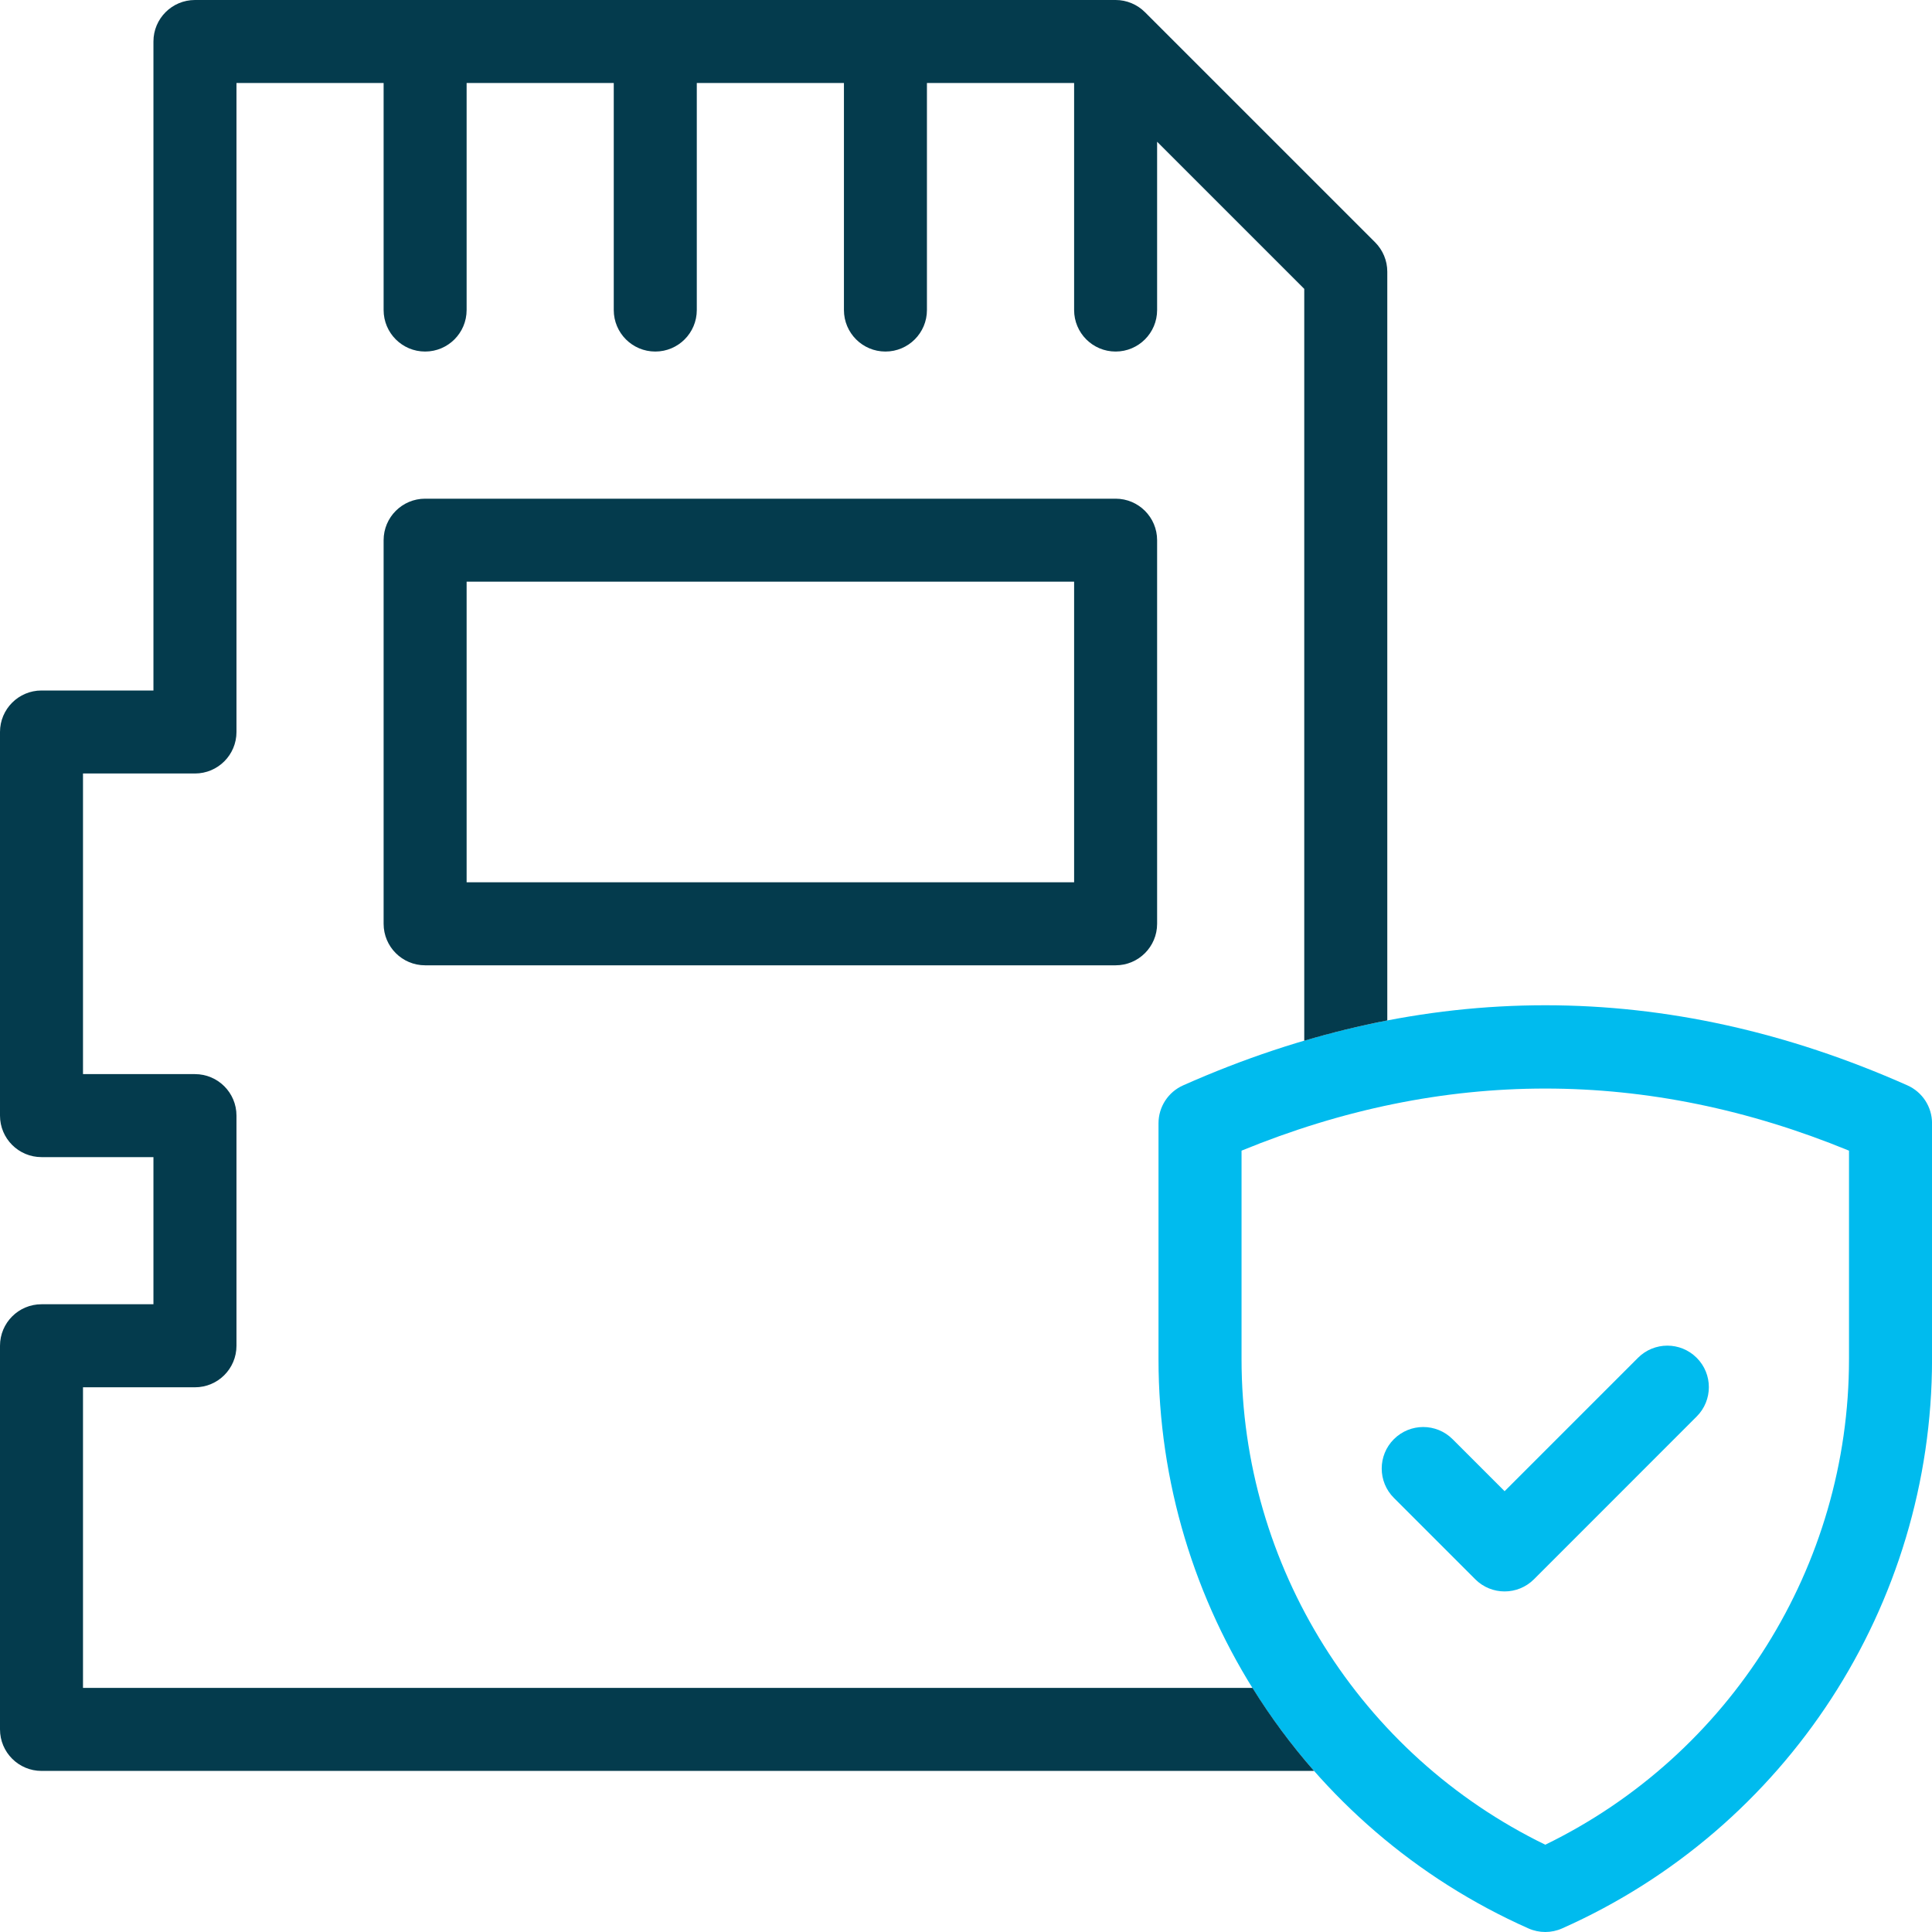
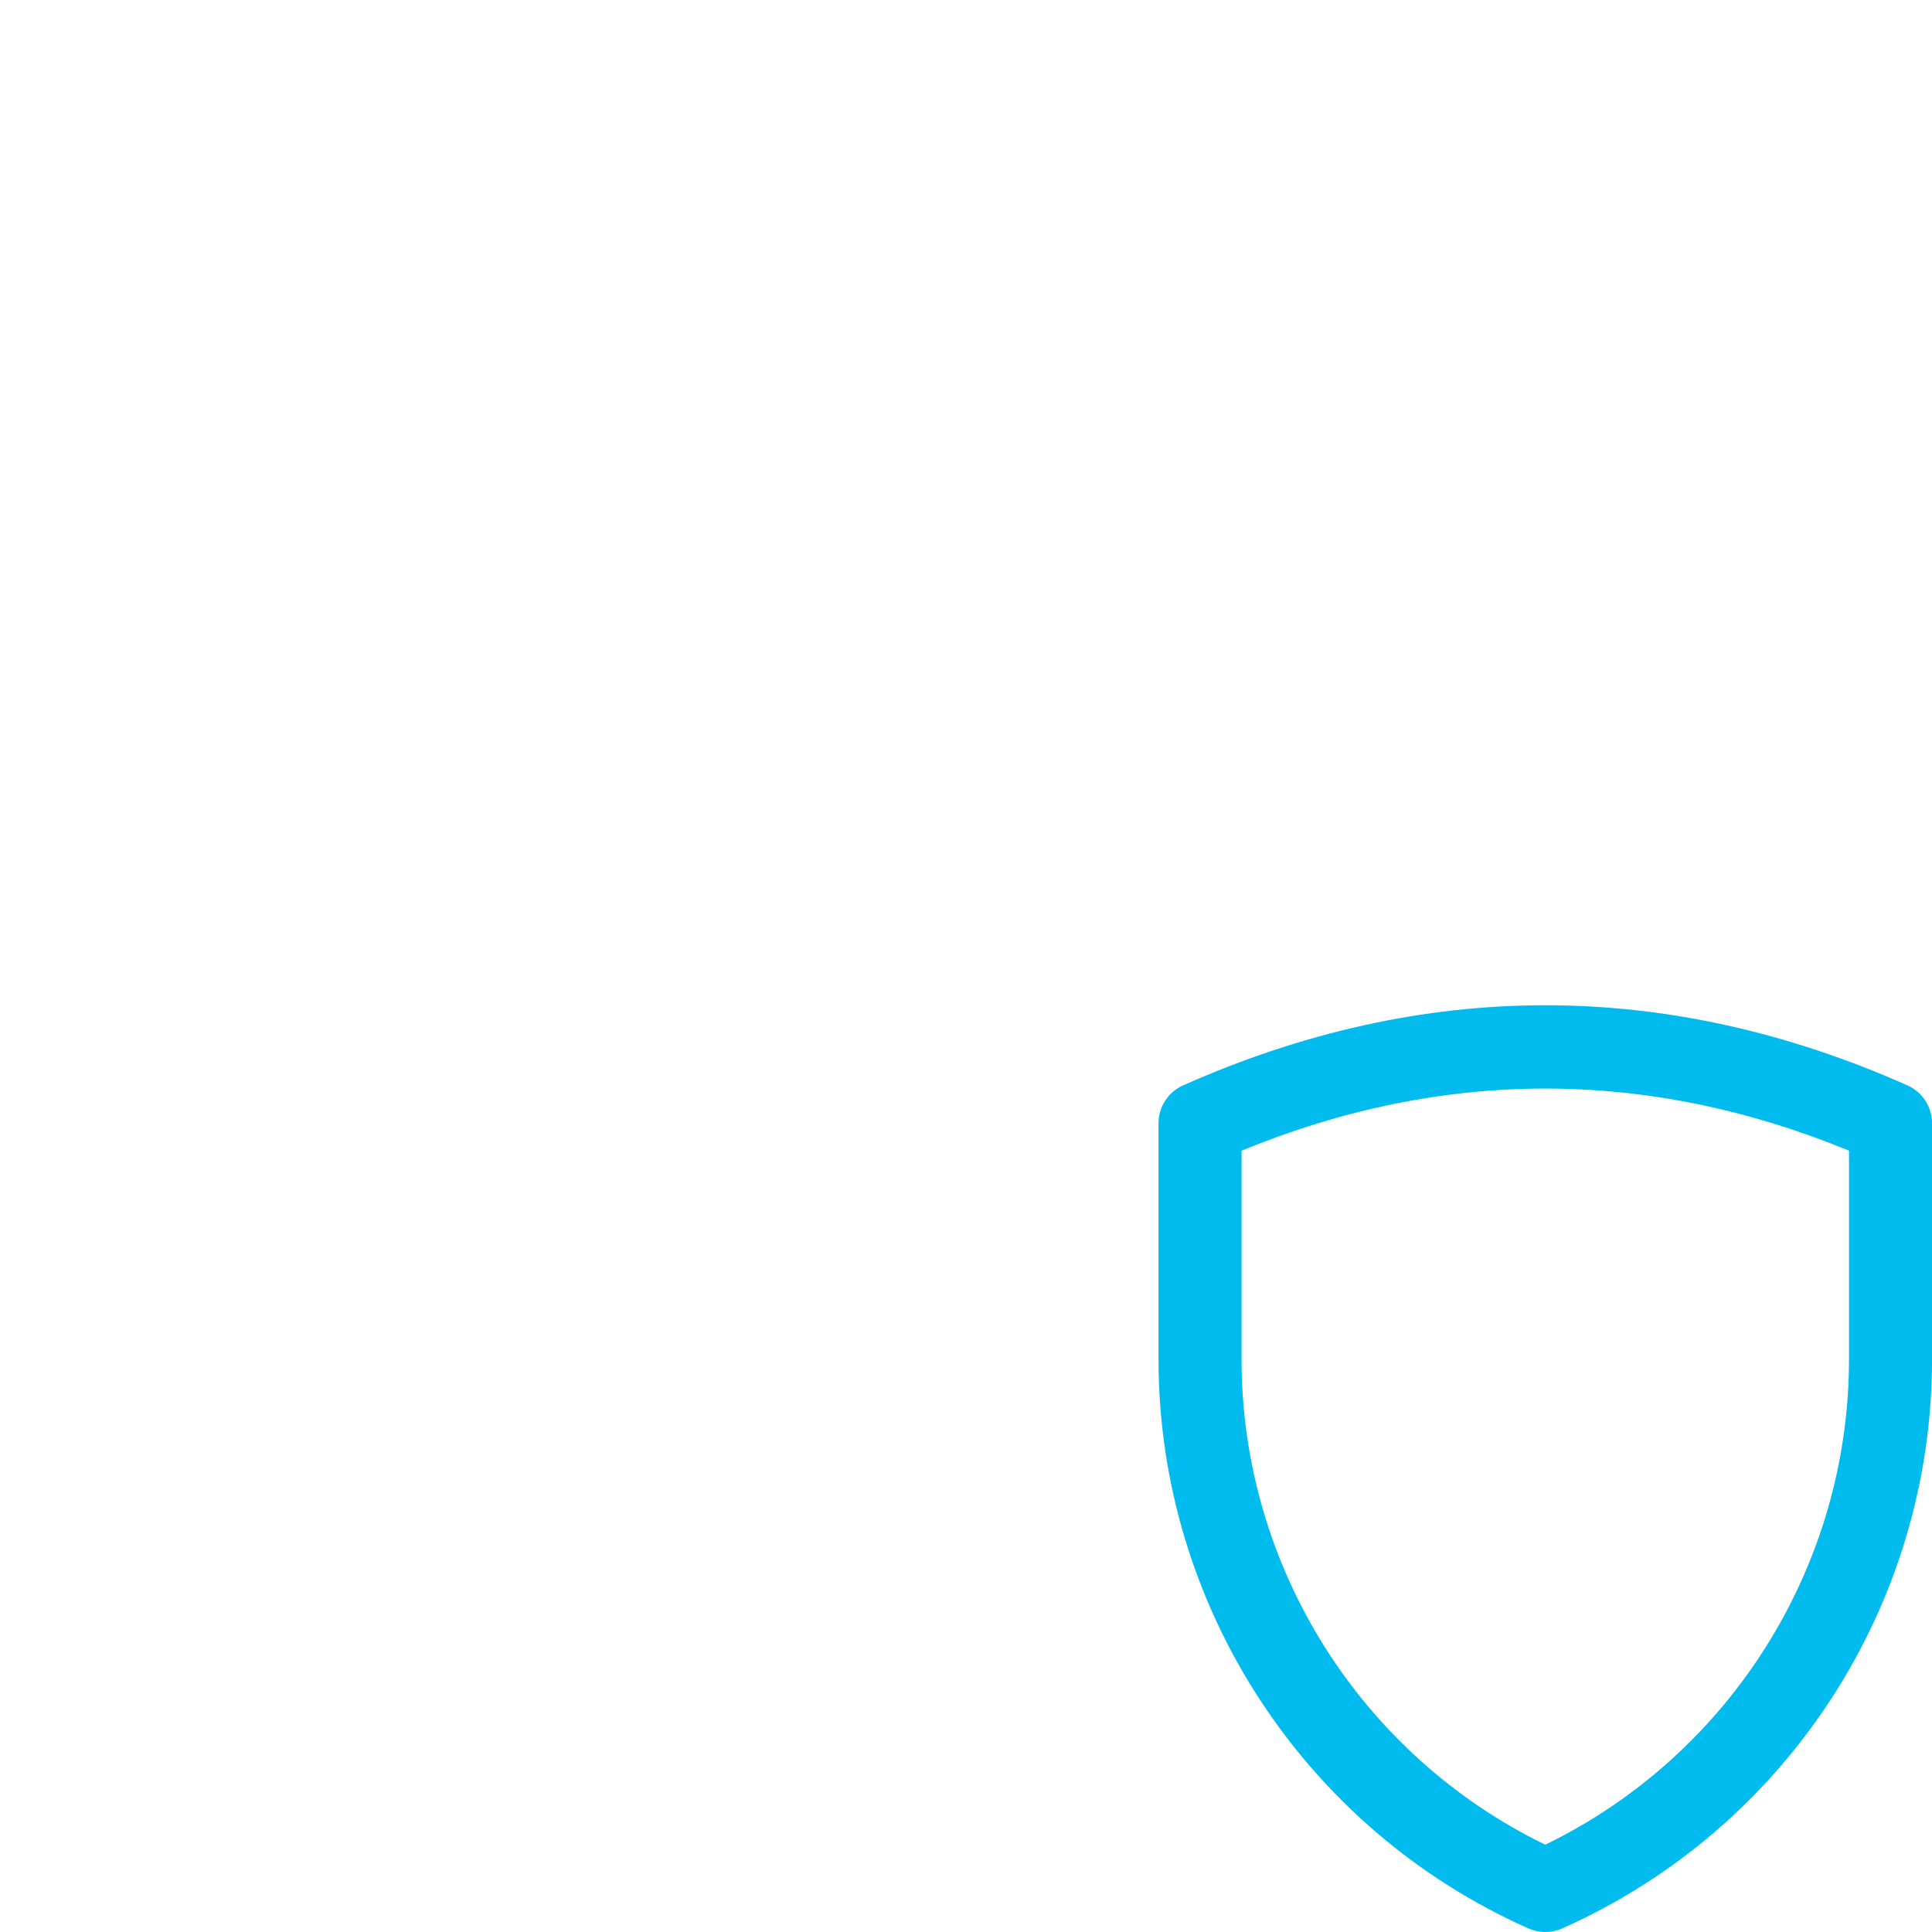
<svg xmlns="http://www.w3.org/2000/svg" width="50" height="50" viewBox="0 0 50 50" fill="none">
  <path d="M49.363 28.089C43.144 25.325 36.839 25.325 30.62 28.089C30.232 28.261 29.982 28.646 29.982 29.07V35.177C29.982 41.541 33.74 47.323 39.555 49.907C39.694 49.969 39.843 50 39.992 50C40.14 50 40.289 49.969 40.428 49.907C46.243 47.323 50.001 41.541 50.001 35.177V29.07C50.001 28.646 49.751 28.261 49.363 28.089ZM47.852 35.177C47.852 40.532 44.782 45.411 39.992 47.741C35.201 45.411 32.131 40.532 32.131 35.177V29.779C37.351 27.636 42.632 27.636 47.852 29.779V35.177Z" fill="#00BBEE" />
-   <path d="M37.593 37.246C37.173 36.826 36.493 36.826 36.073 37.246C35.654 37.665 35.654 38.346 36.073 38.765L38.179 40.871C38.389 41.081 38.664 41.186 38.939 41.186C39.214 41.186 39.489 41.081 39.699 40.871L43.91 36.659C44.33 36.239 44.33 35.559 43.91 35.14C43.491 34.72 42.811 34.72 42.391 35.14L38.939 38.592L37.593 37.246Z" fill="#00BBEE" />
-   <path d="M28.872 12.906H11.002C10.409 12.906 9.928 13.387 9.928 13.98V23.908C9.928 24.501 10.409 24.982 11.002 24.982H28.872C29.465 24.982 29.946 24.501 29.946 23.908V13.98C29.946 13.387 29.465 12.906 28.872 12.906ZM27.798 22.834H12.076V15.054H27.798V22.834Z" fill="#043B4D" />
-   <path d="M35.903 26.409V7.031C35.903 6.746 35.789 6.473 35.588 6.271L29.631 0.315C29.432 0.115 29.154 -0.001 28.872 3.00157e-06H5.045C4.452 3.00157e-06 3.971 0.481 3.971 1.074V17.87H1.074C0.481 17.87 0 18.351 0 18.944V28.872C0 29.465 0.481 29.946 1.074 29.946H3.971V33.754H1.074C0.481 33.754 0 34.235 0 34.828V44.756C0 45.349 0.481 45.831 1.074 45.831H34.008C33.417 45.159 32.885 44.44 32.414 43.682H2.148V35.903H5.045C5.639 35.903 6.12 35.422 6.12 34.828V28.872C6.12 28.279 5.639 27.798 5.045 27.798H2.148V20.018H5.045C5.639 20.018 6.12 19.537 6.12 18.944V2.148H9.928V8.024C9.928 8.617 10.409 9.098 11.002 9.098C11.595 9.098 12.076 8.617 12.076 8.024V2.148H15.884V8.024C15.884 8.617 16.365 9.098 16.959 9.098C17.552 9.098 18.033 8.617 18.033 8.024V2.148H21.841V8.024C21.841 8.617 22.322 9.098 22.915 9.098C23.508 9.098 23.989 8.617 23.989 8.024V2.148H27.798V8.024C27.798 8.617 28.279 9.098 28.872 9.098C29.465 9.098 29.946 8.617 29.946 8.024V3.668L33.754 7.476V26.934C34.47 26.723 35.186 26.547 35.903 26.409Z" fill="#043B4D" />
</svg>